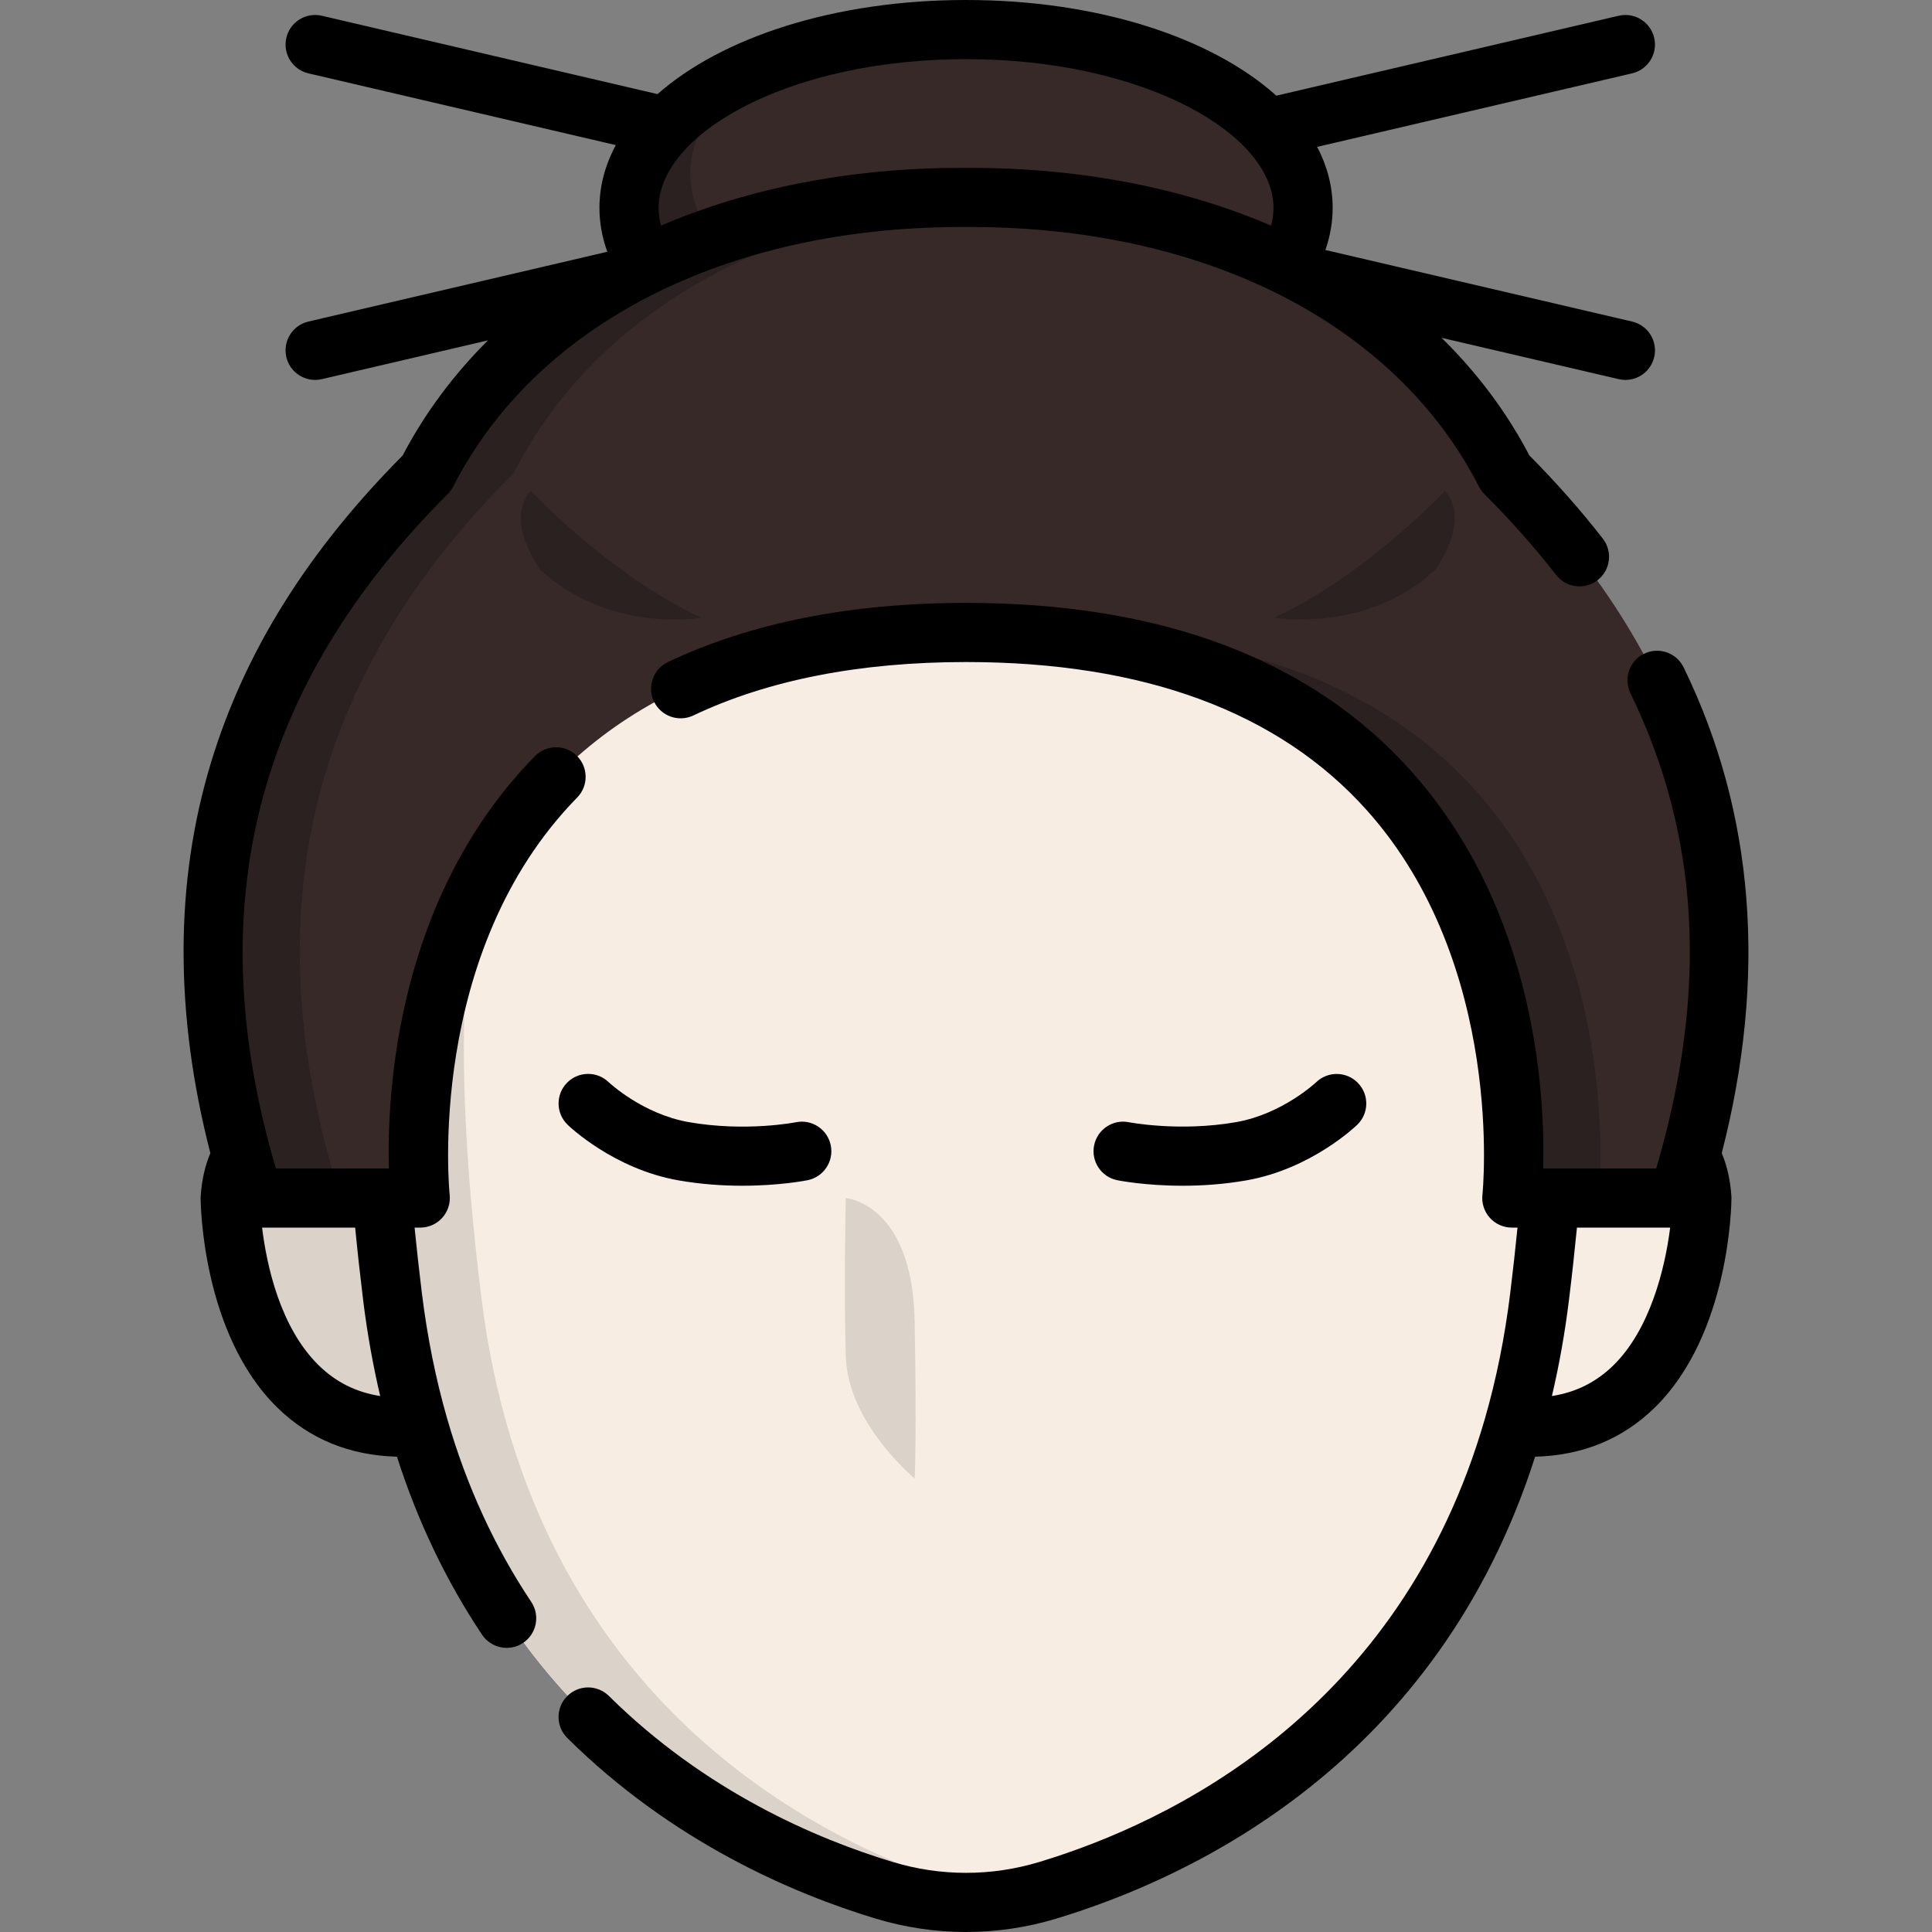
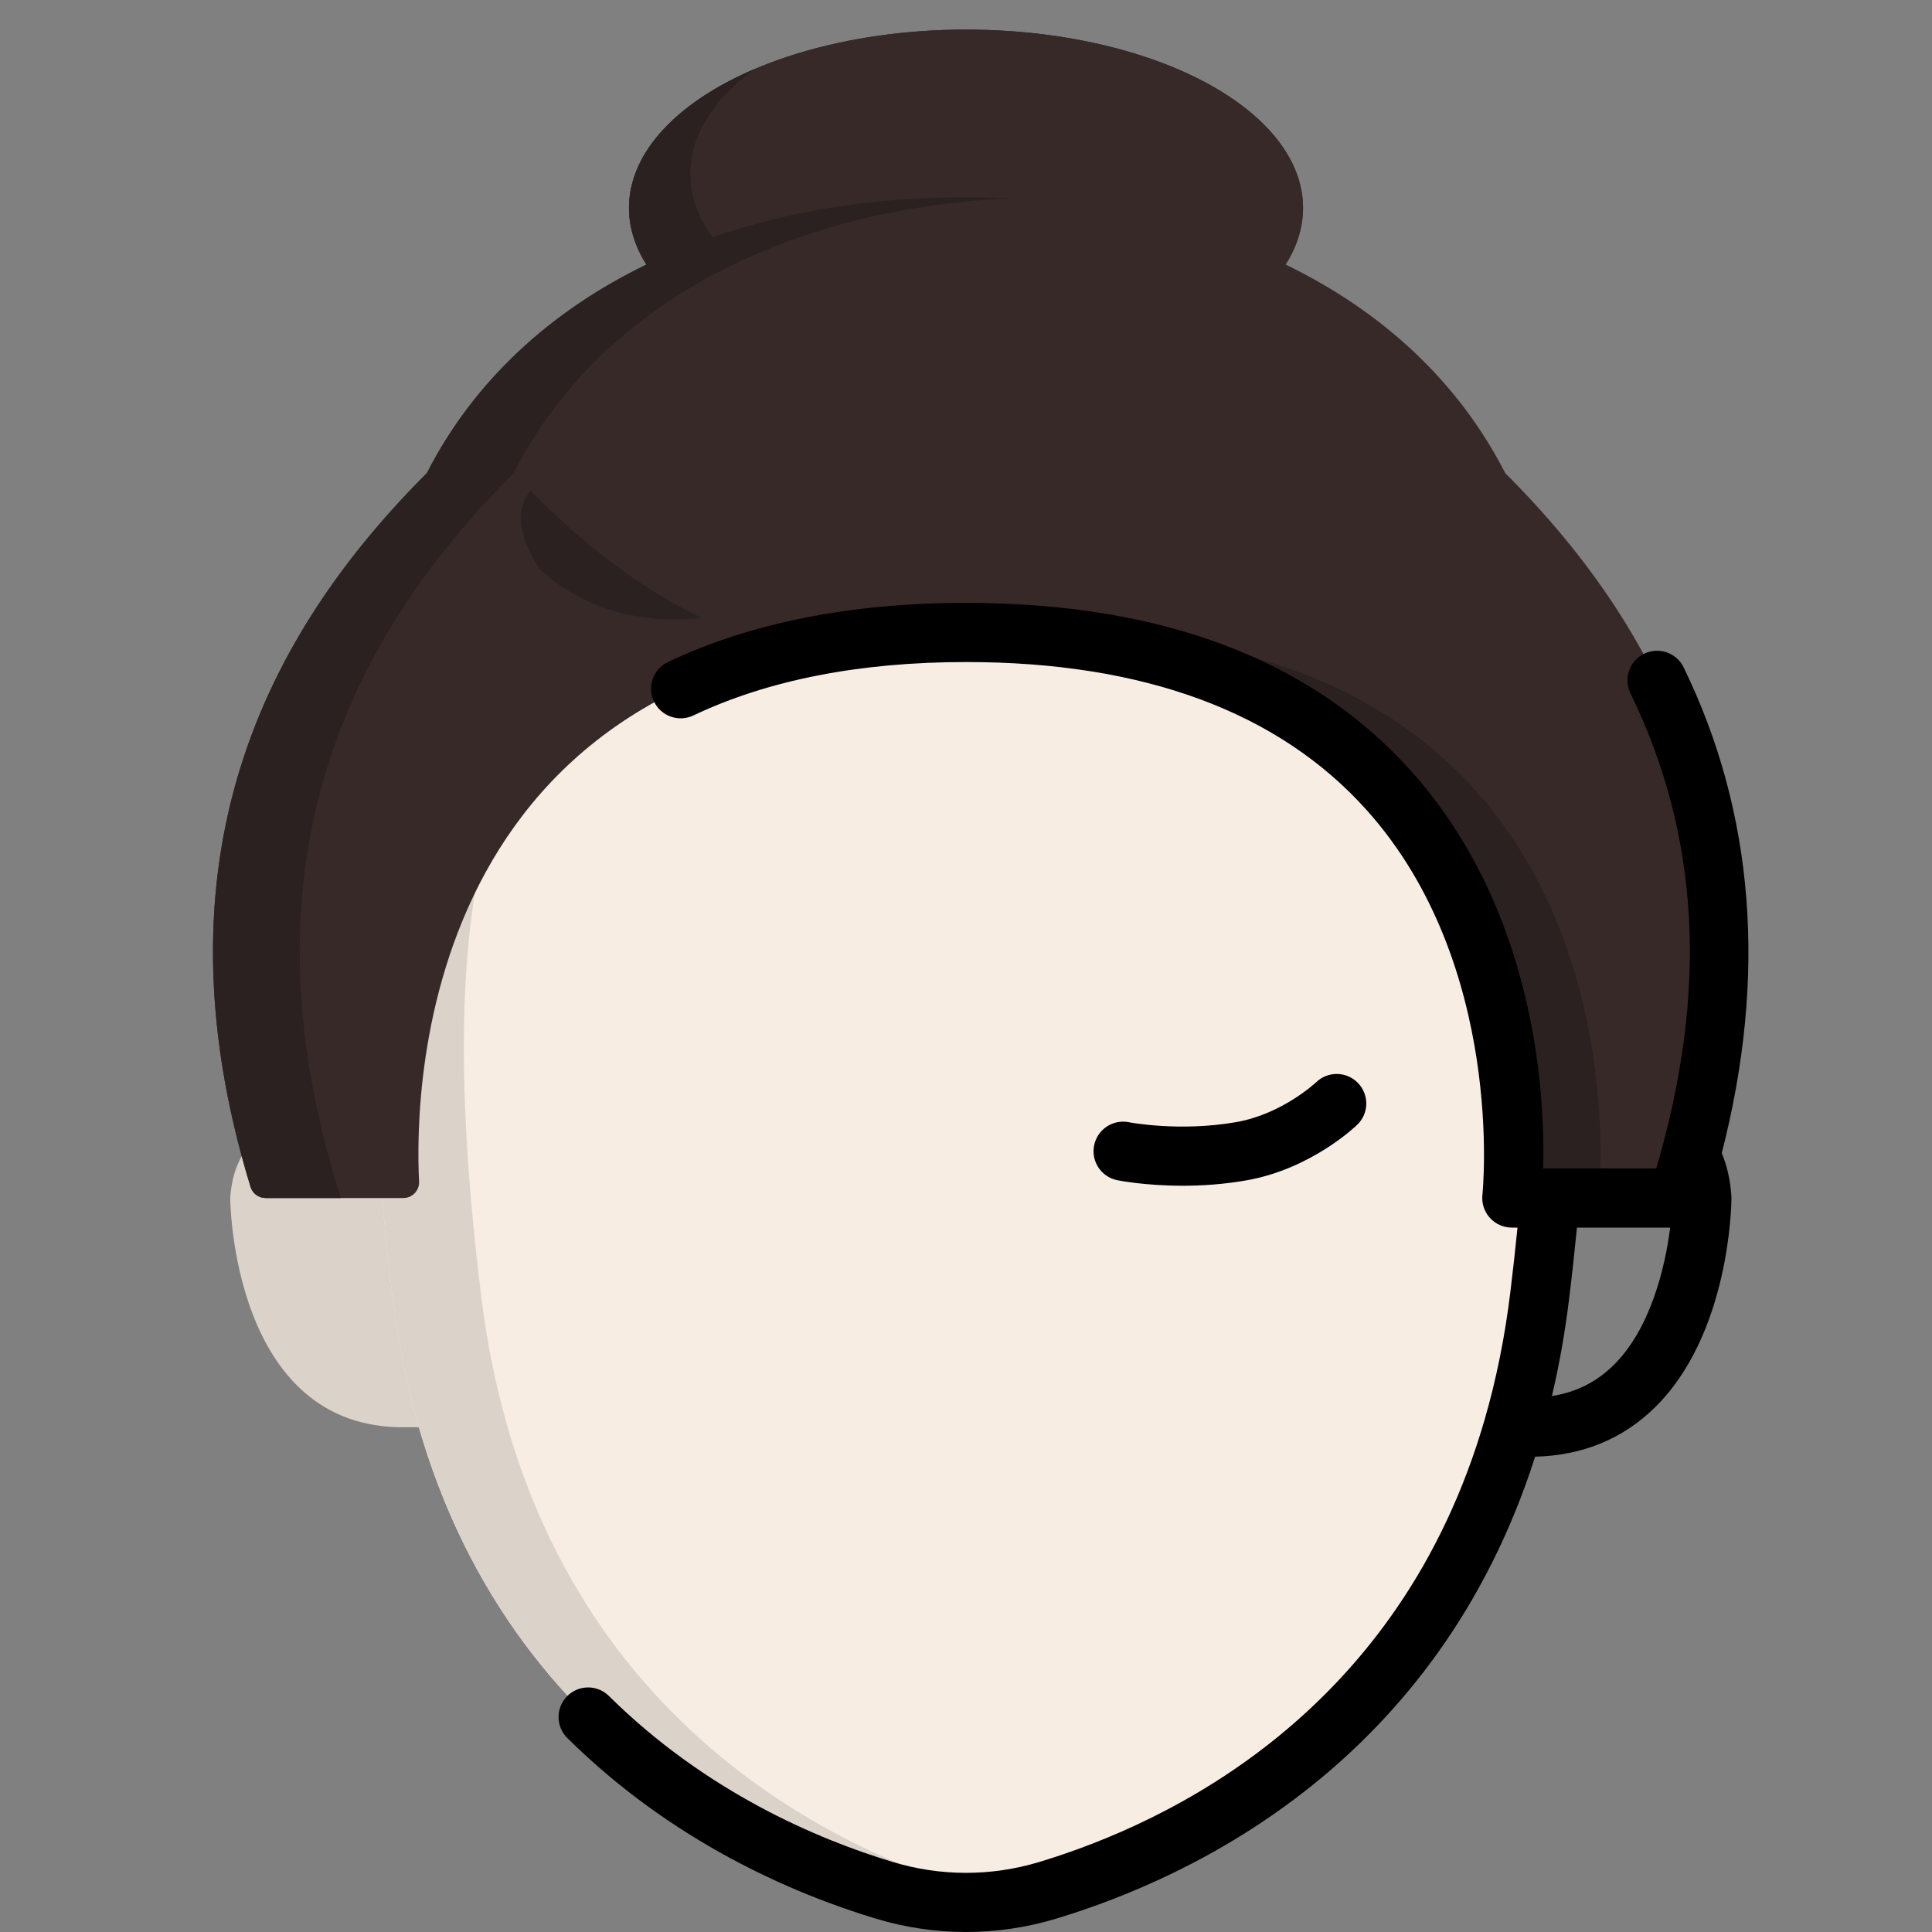
<svg xmlns="http://www.w3.org/2000/svg" height="800px" width="800px" version="1.1" id="Layer_1" viewBox="0 0 512 512" xml:space="preserve">
  <rect x="0" y="0" width="512" height="512" fill="#808080" stroke="none" />
  <path style="fill:#DBD2CA;" d="M61.008,317.492c0,0,0.265,61.519,46.549,60.738l15.365,0.007l-5.661-72.187  C117.261,306.051,63.547,280.174,61.008,317.492z" />
  <g>
-     <path style="fill:#F7EDE3;" d="M451.016,317.492c0,0-0.265,61.519-46.549,60.738l-15.365,0.007l5.661-72.187   C394.764,306.051,448.478,280.174,451.016,317.492z" />
    <path style="fill:#F7EDE3;" d="M408.014,343.575c-13.33,108.805-91.652,145.69-130.367,157.381   c-14.123,4.265-29.161,4.265-43.283-0.001c-38.711-11.692-117.025-48.579-130.353-157.381   c-17.833-145.572,12.686-206.658,151.995-206.658C395.328,136.918,425.847,198.003,408.014,343.575z" />
  </g>
  <g>
    <path style="fill:#DBD2CA;" d="M257.883,500.956c-38.711-11.692-117.025-48.578-130.353-157.381   c-17.32-141.379,10.979-203.062,140.237-206.499c-3.834-0.102-7.747-0.159-11.76-0.159c-139.309,0-169.829,61.085-151.995,206.658   c13.328,108.802,91.642,145.689,130.353,157.381c10.871,3.283,22.282,4.029,33.402,2.258   C264.438,502.684,261.137,501.938,257.883,500.956z" />
-     <path style="fill:#DBD2CA;" d="M224.139,317.492c0,0,17.703,1.385,18.255,32.626s0,41.691,0,41.691s-17.733-14.601-18.255-32.378   C223.617,341.655,224.139,317.492,224.139,317.492z" />
  </g>
  <g>
    <ellipse style="fill:#362928;" cx="256.007" cy="55.099" rx="89.316" ry="47.26" />
    <ellipse style="fill:#362928;" cx="256.007" cy="55.099" rx="89.316" ry="47.26" />
  </g>
  <path style="fill:#2B2121;" d="M272.272,93.305c-49.331,0-89.322-21.16-89.322-47.262c0-10.364,6.323-19.943,17.014-27.733  c-20.286,8.664-33.273,21.921-33.273,36.789c0,26.102,39.991,47.262,89.322,47.262c29.743,0,56.074-7.699,72.308-19.529  C312.993,89.378,293.504,93.305,272.272,93.305z" />
  <path style="fill:#362928;" d="M257.16,52.327c60.162-0.004,116.474,23.606,141.746,73.055  c42.668,42.628,73.383,101.988,46.719,189.168c-0.535,1.751-2.166,2.942-3.997,2.942H405.14c-2.391,0-4.294-1.995-4.174-4.382  c1.249-24.706-0.057-145.5-144.953-145.5s-146.201,120.793-144.953,145.5c0.12,2.388-1.784,4.382-4.174,4.382H70.398  c-1.831,0-3.462-1.192-3.997-2.942c-26.664-87.181,4.052-146.54,46.719-189.168c25.273-49.449,81.584-73.059,141.746-73.055  C254.866,52.327,257.16,52.327,257.16,52.327z" />
  <g>
    <path style="fill:#2B2121;" d="M279,167.61c-3.937,0-7.766,0.092-11.494,0.266c133.479,6.232,134.673,121.22,133.458,145.241   c-0.12,2.383,1.789,4.376,4.174,4.376h18.495C423.635,317.492,440.402,167.61,279,167.61z" />
    <path style="fill:#2B2121;" d="M136.107,125.38c23.817-46.602,75.204-70.245,131.399-72.811c-3.433-0.157-6.883-0.245-10.346-0.243   h-2.294c-60.162-0.004-116.474,23.606-141.746,73.055c-42.668,42.628-73.383,101.988-46.719,189.168   c0.535,1.751,2.166,2.942,3.997,2.942h19.909C62.037,228.701,92.961,168.487,136.107,125.38z" />
-     <path style="fill:#2B2121;" d="M382.941,130.088c0,0-21.059,22.465-45.277,33.611c0,0,24.403,4.266,42.689-12.713   C380.353,150.985,389.994,138.186,382.941,130.088z" />
    <path style="fill:#2B2121;" d="M140.625,130.088c0,0,21.059,22.465,45.277,33.611c0,0-24.403,4.266-42.689-12.713   C143.213,150.985,133.572,138.186,140.625,130.088z" />
  </g>
  <path d="M456.28,305.602c12.064-46.921,8.686-90.17-10.099-128.741c-1.894-3.892-6.585-5.508-10.476-3.614  c-3.891,1.894-5.51,6.586-3.614,10.476c18.407,37.794,20.653,79.04,6.824,125.933h-28.141c-0.074,0-0.148-0.002-0.221,0h-1.592  c0.521-19.665-1.941-68.356-35.013-105.332c-26.439-29.562-66.117-44.55-117.934-44.55c-30.505,0-57.083,5.275-78.994,15.676  c-3.91,1.856-5.574,6.531-3.719,10.44c1.857,3.91,6.532,5.574,10.44,3.719c19.794-9.398,44.111-14.162,72.272-14.162  c47.106,0,82.826,13.198,106.165,39.229c36.856,41.105,30.747,101.351,30.682,101.945c-0.248,2.216,0.46,4.433,1.947,6.096  c1.487,1.662,3.611,2.612,5.841,2.612h1.506c-0.557,5.6-1.193,11.376-1.921,17.297c-1.427,11.661-3.696,22.905-6.742,33.426  c-22.506,77.903-83.657,106.997-118.104,117.404c-12.679,3.826-26.081,3.826-38.759,0c-20.235-6.114-49.716-18.71-75.253-43.999  c-3.075-3.046-8.036-3.022-11.082,0.054c-3.046,3.075-3.022,8.037,0.054,11.082c27.825,27.556,59.814,41.239,81.751,47.867  c7.821,2.36,15.864,3.54,23.908,3.54c8.045,0,16.09-1.181,23.912-3.541c36.655-11.076,101.087-41.628,126.907-122.42  c12.53-0.318,23.189-4.679,31.696-13.007c19.946-19.526,20.327-54.051,20.333-55.51c0-0.191-0.005-0.381-0.019-0.57  C458.548,312.731,457.689,308.928,456.28,305.602z M427.559,361.832c-4.543,4.448-9.905,7.141-16.287,8.131  c1.93-8.2,3.45-16.711,4.518-25.43c0.808-6.582,1.514-13.008,2.116-19.204h24.701C441.275,336.041,437.314,352.283,427.559,361.832z  " />
-   <path d="M118.532,376.046c-3.028-10.458-5.295-21.705-6.741-33.424c-0.726-5.919-1.364-11.694-1.92-17.294h1.506  c2.227,0,4.348-0.952,5.834-2.61c1.487-1.657,2.197-3.874,1.955-6.089c-0.07-0.636-6.496-64.15,33.794-105.276  c3.029-3.092,2.978-8.054-0.114-11.082c-3.092-3.029-8.054-2.978-11.082,0.114c-36.589,37.348-39.244,88.887-38.699,109.269h-1.602  c-0.064-0.001-0.127,0-0.191,0H73.113c-20.384-69.262-5.455-127.778,45.544-178.731c0.581-0.58,1.066-1.247,1.439-1.978  c22.014-43.072,72.385-68.785,134.753-68.785c0.004,0,0.011,0,0.016,0h2.295c0.007,0,0.007,0,0.016,0  c62.362,0,112.74,25.715,134.752,68.785c0.373,0.73,0.859,1.398,1.439,1.978c7.021,7.014,13.422,14.227,19.024,21.438  c2.656,3.418,7.578,4.036,10.996,1.38c3.418-2.656,4.035-7.579,1.38-10.996c-5.771-7.427-12.313-14.837-19.458-22.041  c-6.064-11.574-13.92-22.003-23.285-31.18l46.943,10.953c0.599,0.14,1.197,0.207,1.787,0.207c3.56,0,6.781-2.442,7.625-6.057  c0.983-4.215-1.636-8.429-5.851-9.412L351.242,66.25c1.263-3.638,1.923-7.364,1.923-11.153c0-5.651-1.434-11.077-4.1-16.174  l83.464-19.485c4.215-0.984,6.834-5.198,5.85-9.413c-0.984-4.215-5.197-6.831-9.413-5.85l-90.726,21.181  C321.176,10.003,291.036,0,256.012,0c-34.706,0-64.618,9.824-81.761,24.941L85.296,4.175c-4.218-0.983-8.429,1.635-9.413,5.85  c-0.983,4.215,1.635,8.429,5.85,9.413l81.471,19.018c-2.825,5.231-4.344,10.817-4.344,16.64c0,3.952,0.709,7.838,2.083,11.625  c-0.004,0.002-0.008,0.004-0.013,0.006l-79.2,18.488c-4.215,0.984-6.834,5.198-5.85,9.413c0.844,3.615,4.066,6.056,7.624,6.056  c0.589,0,1.189-0.067,1.788-0.207l44.037-10.28c-9.069,9.014-16.697,19.213-22.616,30.505c-25.27,25.469-41.884,52.08-50.775,81.32  c-9.662,31.775-9.711,66.557-0.191,103.574c-1.413,3.331-2.273,7.133-2.561,11.354c-0.014,0.19-0.019,0.379-0.019,0.569  c0.006,1.46,0.388,35.985,20.333,55.51c8.508,8.329,19.165,12.69,31.696,13.007c5.471,17.094,13.041,32.947,22.559,47.187  c1.511,2.261,3.994,3.483,6.522,3.483c1.497,0,3.009-0.428,4.348-1.323c3.599-2.405,4.566-7.271,2.161-10.87  C131.129,410.066,123.642,393.76,118.532,376.046z M174.533,55.097c0-9.442,8.014-19.097,21.988-26.492  c15.761-8.338,36.888-12.931,59.491-12.931s43.731,4.593,59.491,12.931c13.974,7.395,21.988,17.049,21.988,26.492  c0,1.563-0.225,3.128-0.646,4.689c-23.238-9.943-50.269-15.296-79.671-15.296c-0.004,0-0.013,0-0.017,0h-2.294  c-0.008,0-0.008,0-0.017,0c-29.4,0-56.432,5.355-79.671,15.3C174.758,58.228,174.533,56.661,174.533,55.097z M69.457,325.329H94.12  c0.602,6.196,1.308,12.623,2.116,19.207c1.078,8.75,2.6,17.259,4.52,25.428c-6.358-0.988-11.717-3.673-16.252-8.098  C74.168,351.781,70.653,335.125,69.457,325.329z" />
-   <path d="M150.408,298.054c0.492,0.478,12.255,11.737,29.357,14.748c6.086,1.072,11.894,1.43,16.945,1.43  c9.902,0,16.89-1.379,17.324-1.467c4.242-0.859,6.985-4.993,6.126-9.236c-0.859-4.242-4.987-6.984-9.236-6.126  c-0.131,0.027-13.31,2.629-28.442-0.037c-12.173-2.144-21.006-10.414-21.182-10.58c-3.106-2.994-8.052-2.912-11.06,0.187  C147.228,290.079,147.302,295.04,150.408,298.054z" />
  <path d="M313.404,314.233c5.05,0,10.859-0.358,16.945-1.43c17.102-3.011,28.865-14.271,29.357-14.748  c3.097-3.005,3.169-7.937,0.177-11.046c-2.992-3.109-7.947-3.204-11.068-0.224c-0.088,0.085-8.948,8.428-21.184,10.583  c-14.988,2.639-28.323,0.061-28.442,0.037c-4.241-0.859-8.377,1.885-9.236,6.126c-0.858,4.242,1.885,8.377,6.126,9.236  C296.514,312.854,303.5,314.233,313.404,314.233z" />
</svg>